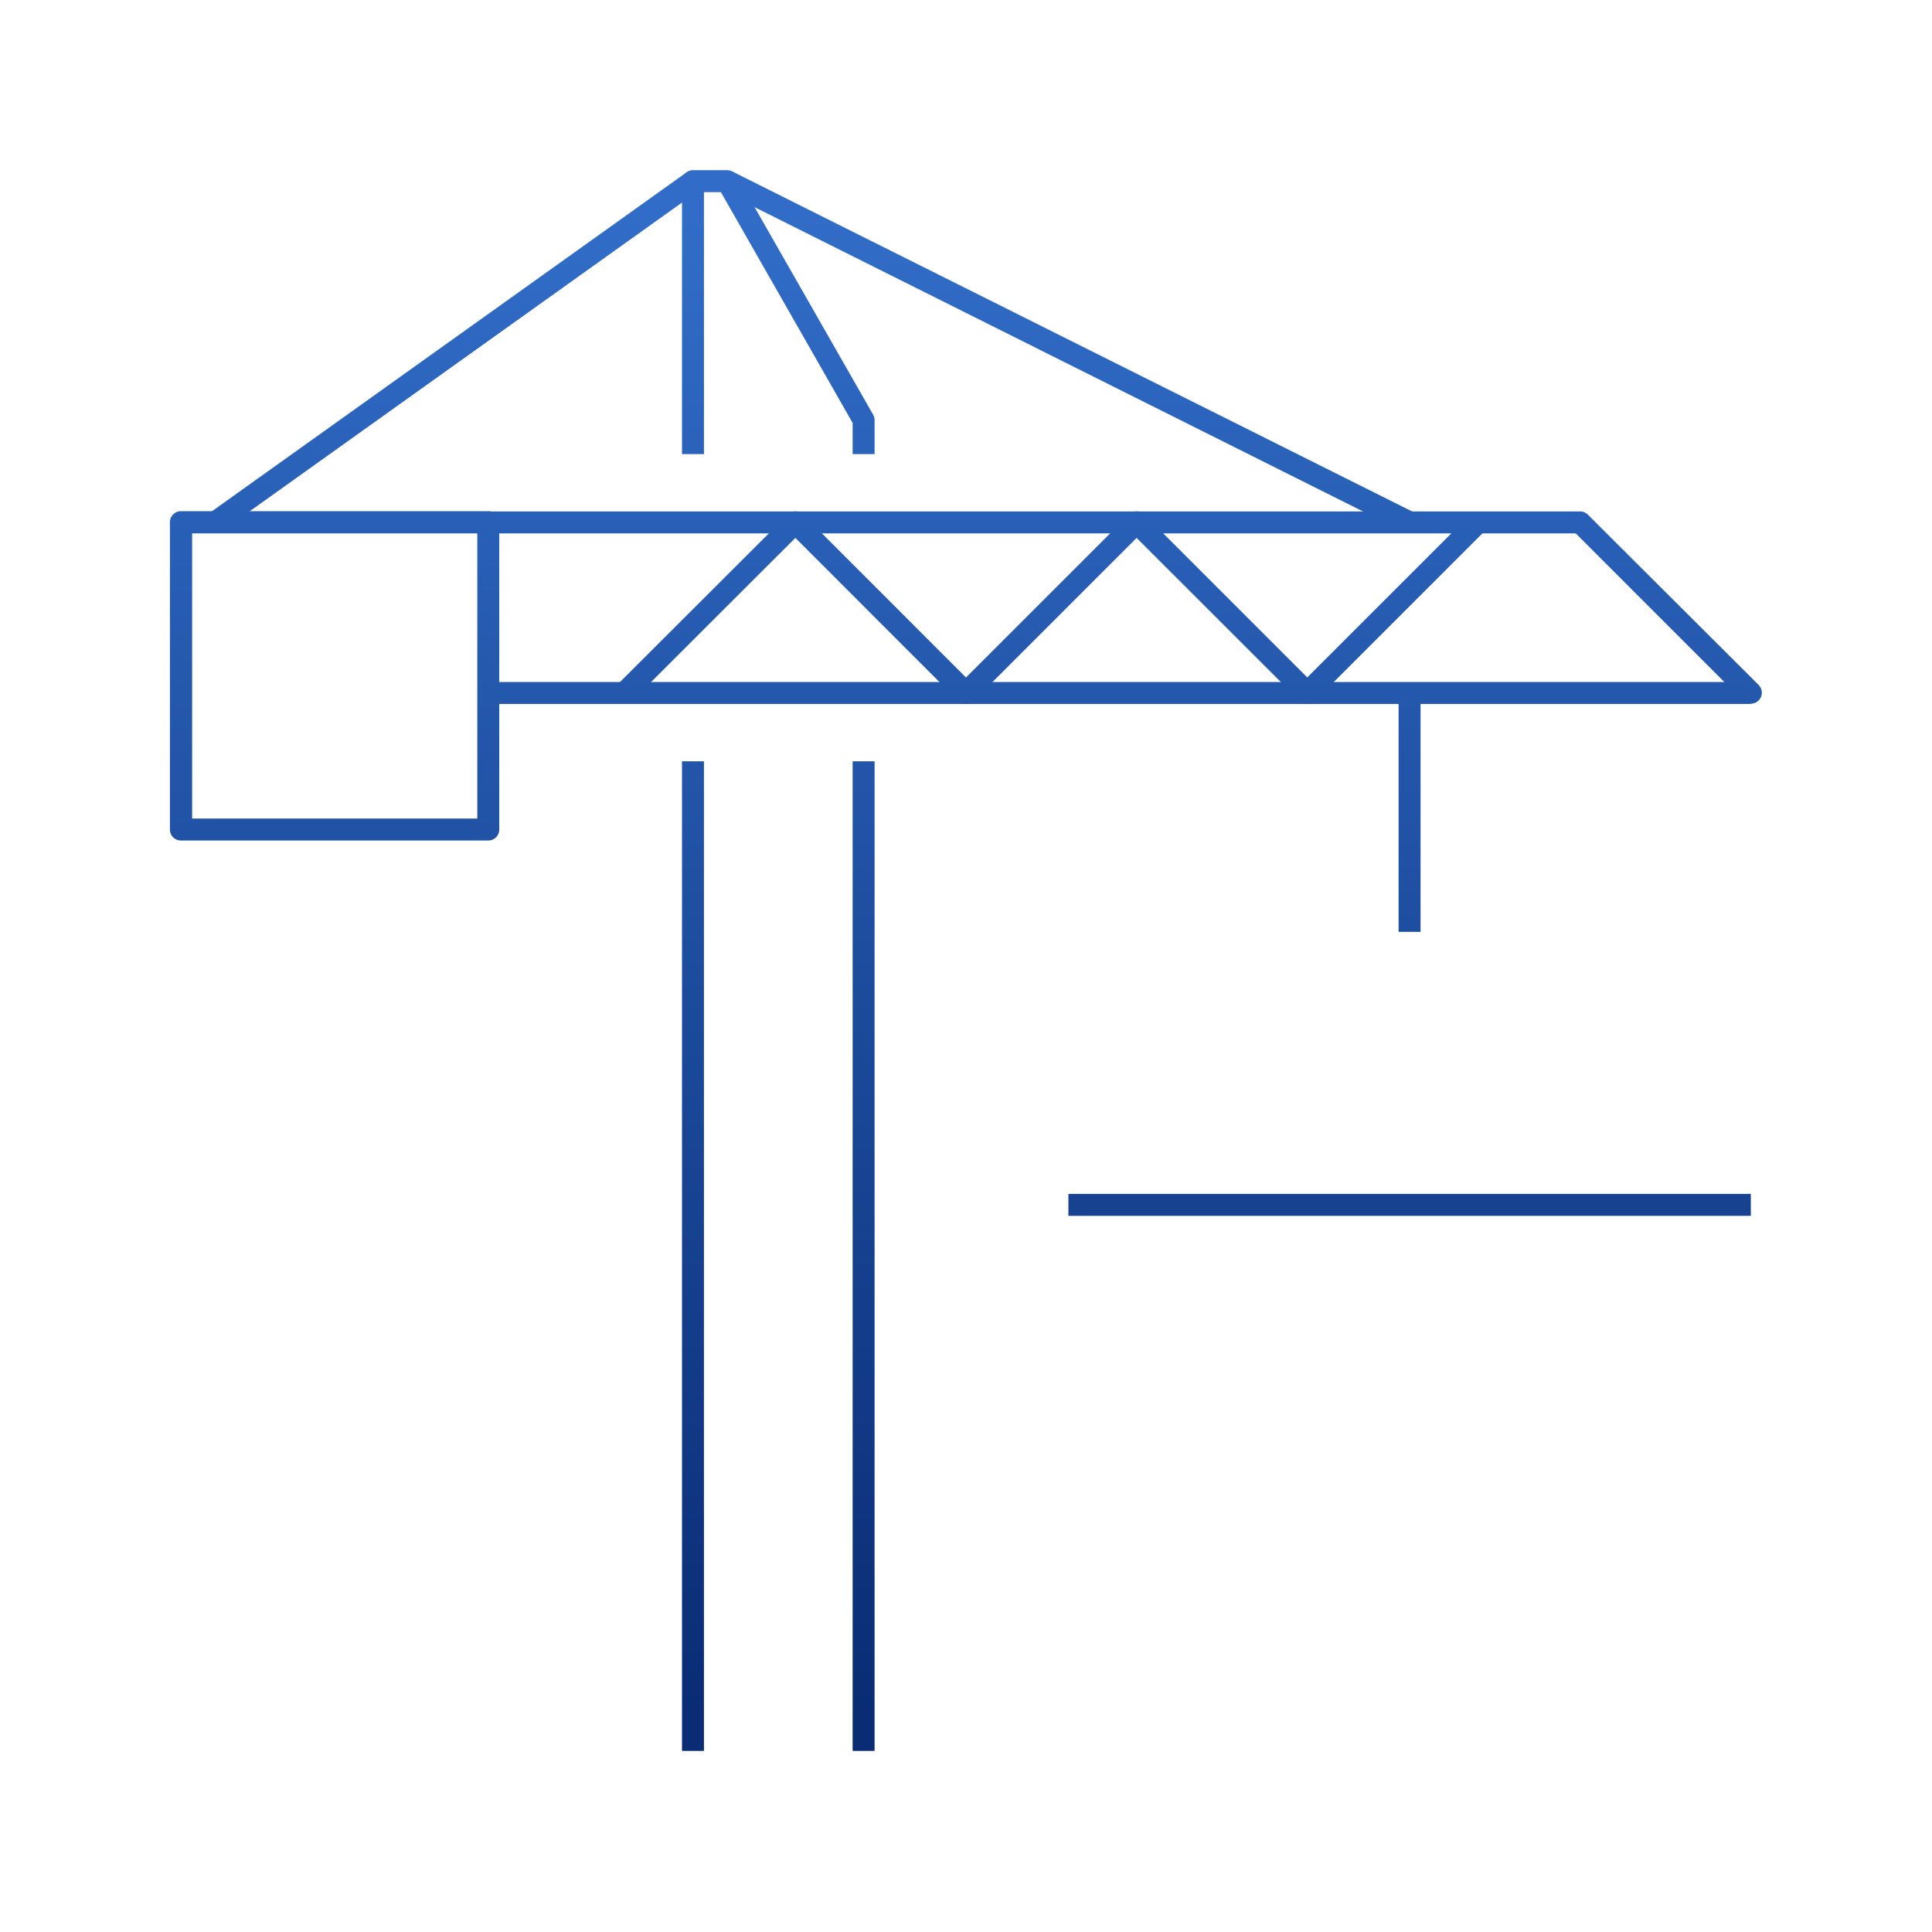
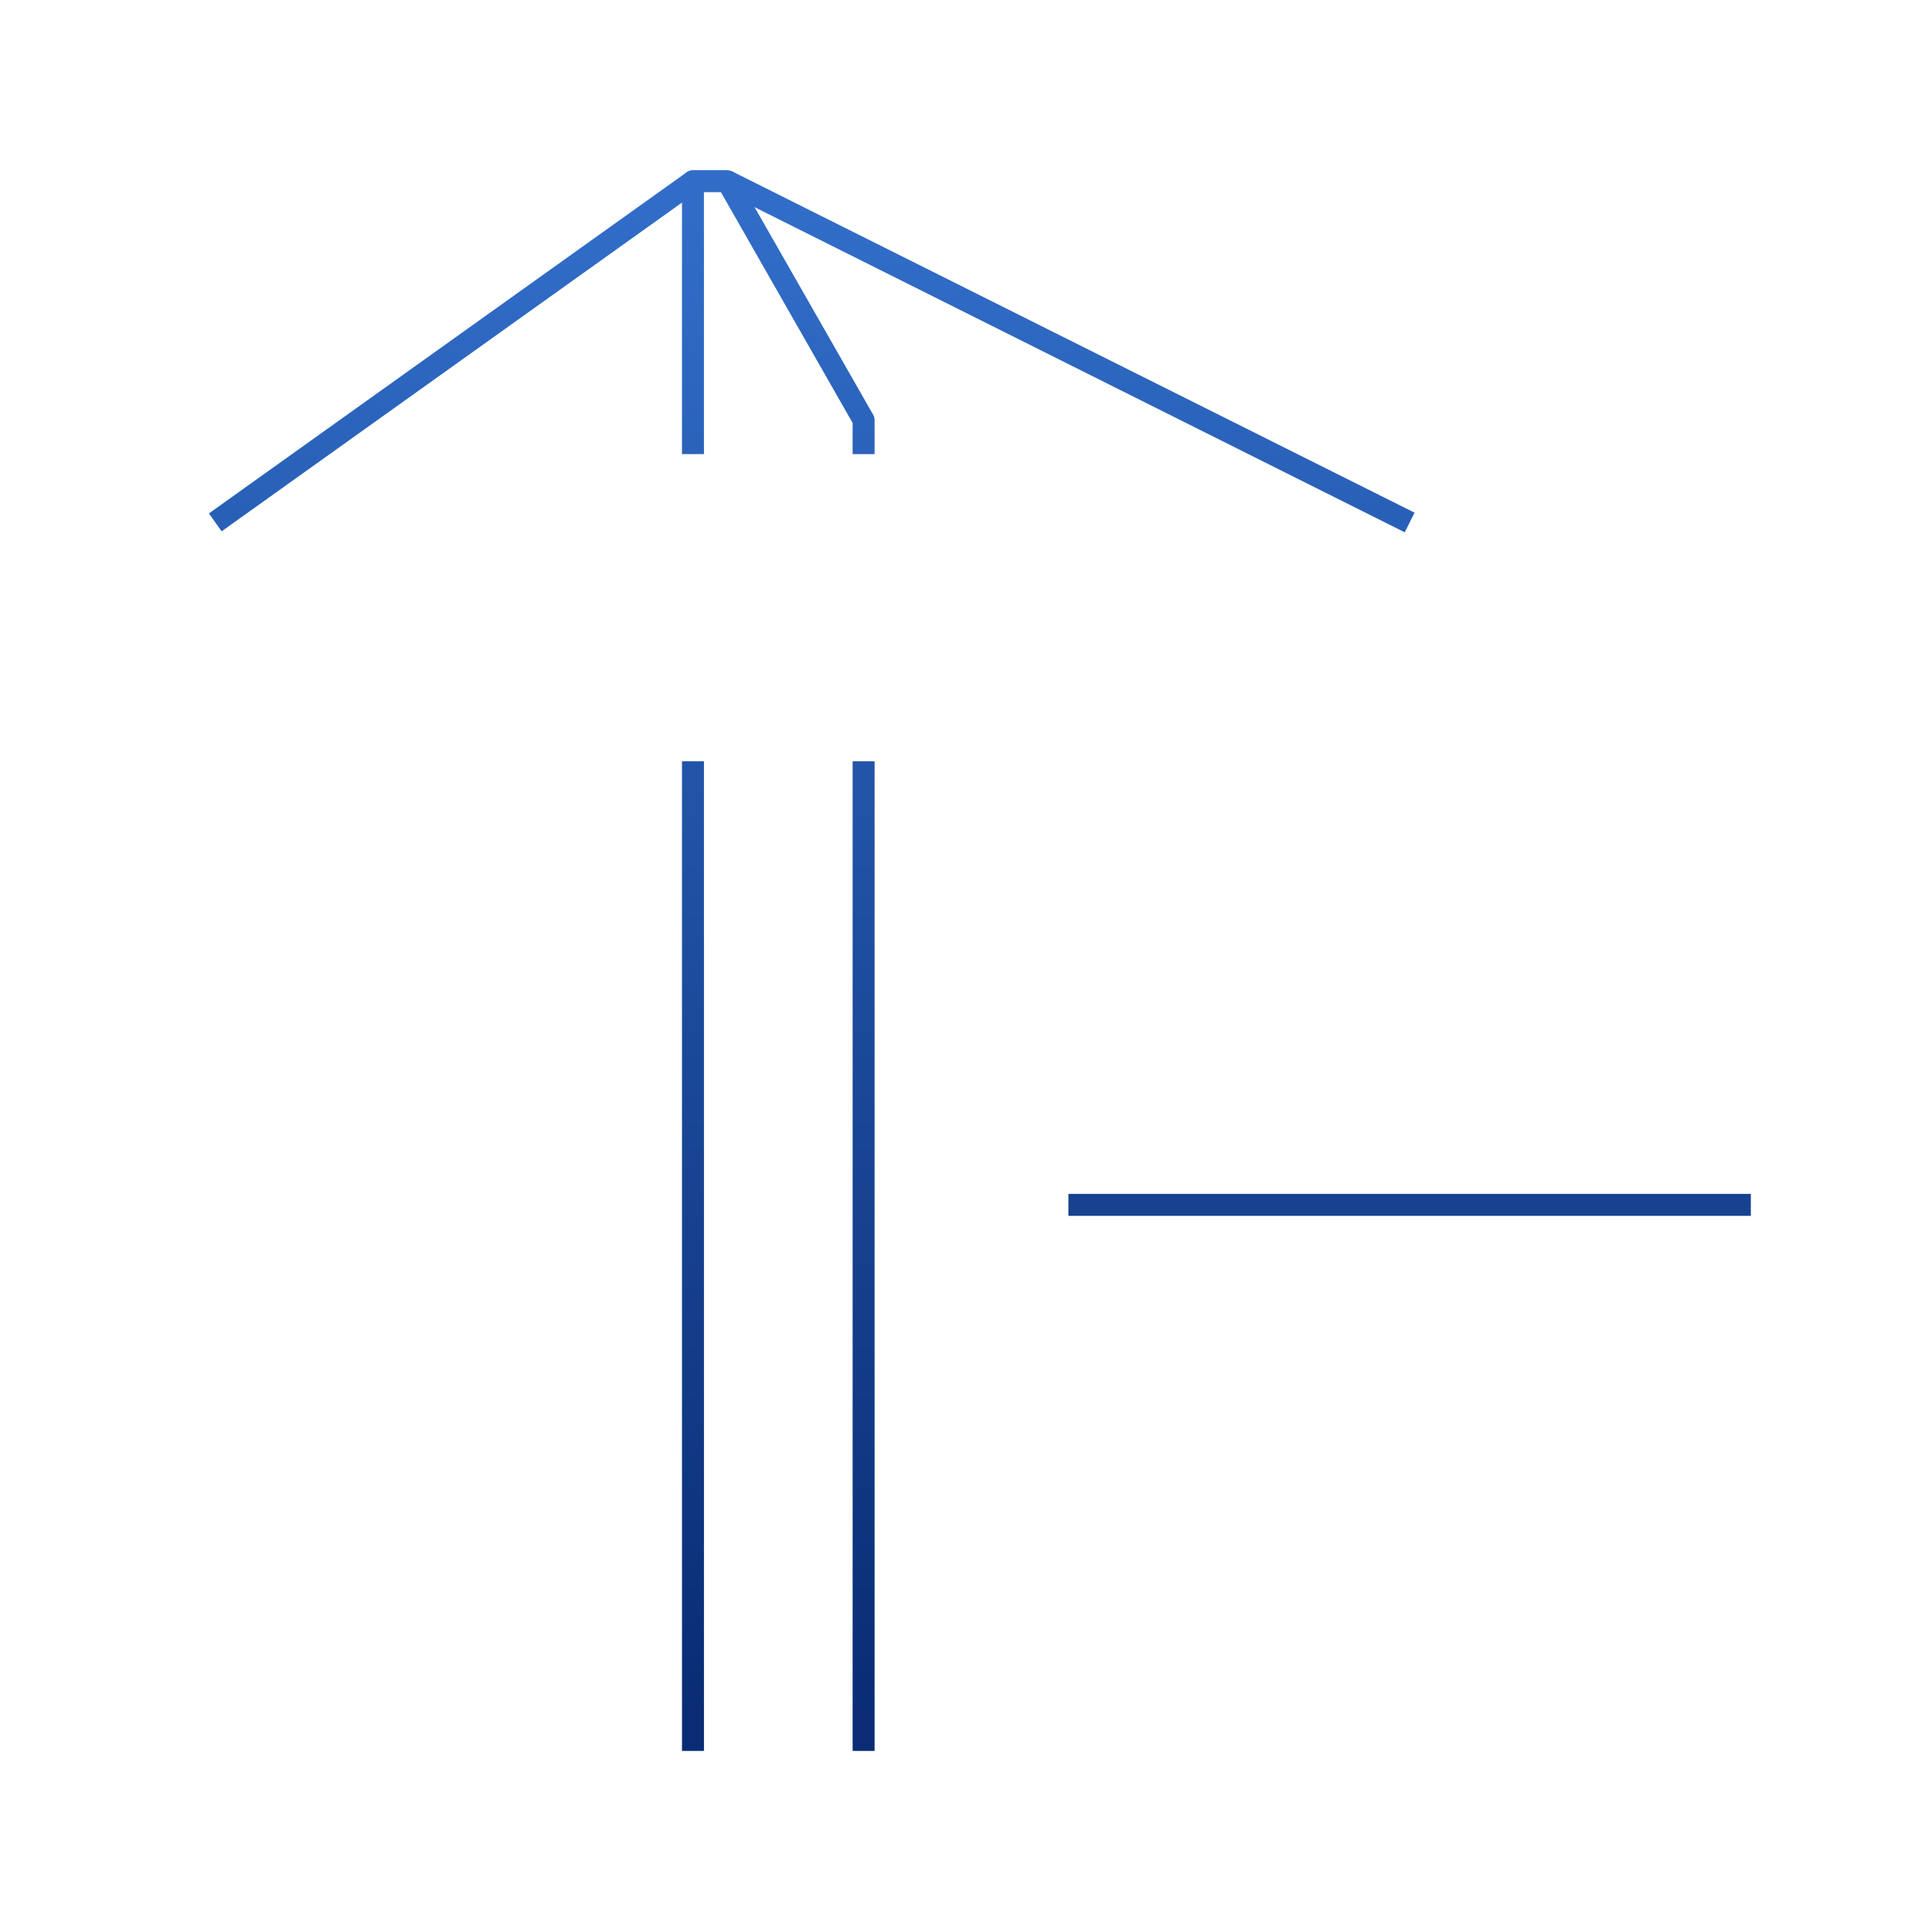
<svg xmlns="http://www.w3.org/2000/svg" xmlns:xlink="http://www.w3.org/1999/xlink" id="Layer_1" data-name="Layer 1" viewBox="0 0 220 220">
  <defs>
    <style>.cls-1{fill:url(#linear-gradient);}.cls-2{fill:url(#linear-gradient-2);}.cls-3{fill:url(#linear-gradient-3);}.cls-4{fill:url(#linear-gradient-4);}.cls-5{fill:url(#linear-gradient-6);}.cls-6{fill:url(#linear-gradient-7);}.cls-7{fill:url(#linear-gradient-8);}.cls-8{fill:url(#linear-gradient-9);}.cls-9{fill:url(#linear-gradient-10);}.cls-10{fill:url(#linear-gradient-12);}</style>
    <linearGradient id="linear-gradient" x1="128.11" y1="23.72" x2="128.11" y2="195.38" gradientUnits="userSpaceOnUse">
      <stop offset="0" stop-color="#316dc8" />
      <stop offset="1" stop-color="#092c74" />
    </linearGradient>
    <linearGradient id="linear-gradient-2" x1="88.63" y1="23.72" x2="88.63" y2="195.38" xlink:href="#linear-gradient" />
    <linearGradient id="linear-gradient-3" x1="160.51" y1="23.72" x2="160.51" y2="195.38" xlink:href="#linear-gradient" />
    <linearGradient id="linear-gradient-4" x1="160.51" y1="23.72" x2="160.51" y2="195.38" xlink:href="#linear-gradient" />
    <linearGradient id="linear-gradient-6" x1="119.71" y1="23.72" x2="119.71" y2="195.38" xlink:href="#linear-gradient" />
    <linearGradient id="linear-gradient-7" x1="121.66" y1="23.72" x2="121.66" y2="195.38" gradientTransform="translate(103.08 -86.67) rotate(63.43)" xlink:href="#linear-gradient" />
    <linearGradient id="linear-gradient-8" x1="51.71" y1="23.72" x2="51.71" y2="195.38" gradientTransform="translate(32.9 -22.59) rotate(35.53)" xlink:href="#linear-gradient" />
    <linearGradient id="linear-gradient-9" x1="78.91" y1="23.72" x2="78.91" y2="195.38" xlink:href="#linear-gradient" />
    <linearGradient id="linear-gradient-10" x1="98.34" y1="23.72" x2="98.34" y2="195.38" xlink:href="#linear-gradient" />
    <linearGradient id="linear-gradient-12" x1="38.11" y1="23.72" x2="38.11" y2="195.38" xlink:href="#linear-gradient" />
  </defs>
  <title>tisa-process-installation</title>
-   <path class="cls-1" d="M199.37,80.16H55.6v-2.5H196.35L179.43,60.74H55.6v-2.5H179.94a1.25,1.25,0,0,1,.88.37L200.26,78a1.25,1.25,0,0,1-.88,2.13Z" />
  <path class="cls-2" d="M99.59,51.71h-2.5V48.16l-15-26.28H80.16V51.71h-2.5V20.63a1.25,1.25,0,0,1,1.25-1.25H82.8a1.25,1.25,0,0,1,1.08.63l15.54,27.2a1.24,1.24,0,0,1,.17.62Z" />
-   <rect class="cls-3" x="159.26" y="78.91" width="2.5" height="27.2" />
  <rect class="cls-4" x="121.66" y="135.95" width="77.71" height="2.5" />
  <path class="cls-4" d="M138.2,137.95l-2-1.5,23.31-31.09a1.3,1.3,0,0,1,2,0l23.31,31.09-2,1.5L160.51,108.2Z" />
-   <path class="cls-5" d="M148.86,80.16a1.25,1.25,0,0,1-.88-.37L129.43,61.25,110.88,79.8a1.25,1.25,0,0,1-1.77,0L90.57,61.25,72,79.8,70.26,78,89.69,58.6a1.25,1.25,0,0,1,1.77,0L110,77.15,128.55,58.6a1.25,1.25,0,0,1,1.77,0l18.54,18.54L167.4,58.6l1.77,1.77L149.74,79.8A1.25,1.25,0,0,1,148.86,80.16Z" />
  <rect class="cls-6" x="120.41" y="-3.39" width="2.5" height="86.89" transform="translate(31.42 130.96) rotate(-63.43)" />
  <rect class="cls-7" x="18.29" y="38.81" width="66.85" height="2.5" transform="translate(-13.65 37.51) rotate(-35.53)" />
  <rect class="cls-8" x="77.66" y="86.69" width="2.5" height="112.69" />
  <rect class="cls-9" x="97.09" y="86.69" width="2.5" height="112.69" />
-   <path class="cls-2" d="M97.46,192.48,78,173.06a1.25,1.25,0,0,1,0-1.77l18.54-18.54L78,134.2a1.25,1.25,0,0,1,0-1.77l18.54-18.54L78,95.34l1.77-1.77L99.23,113a1.25,1.25,0,0,1,0,1.77L80.68,133.31l18.54,18.54a1.25,1.25,0,0,1,0,1.77L80.68,172.17l18.54,18.54Z" />
-   <path class="cls-10" d="M55.6,95.71h-35a1.25,1.25,0,0,1-1.25-1.25v-35a1.25,1.25,0,0,1,1.25-1.25h35a1.25,1.25,0,0,1,1.25,1.25v35A1.25,1.25,0,0,1,55.6,95.71Zm-33.72-2.5H54.35V60.74H21.88Z" />
</svg>